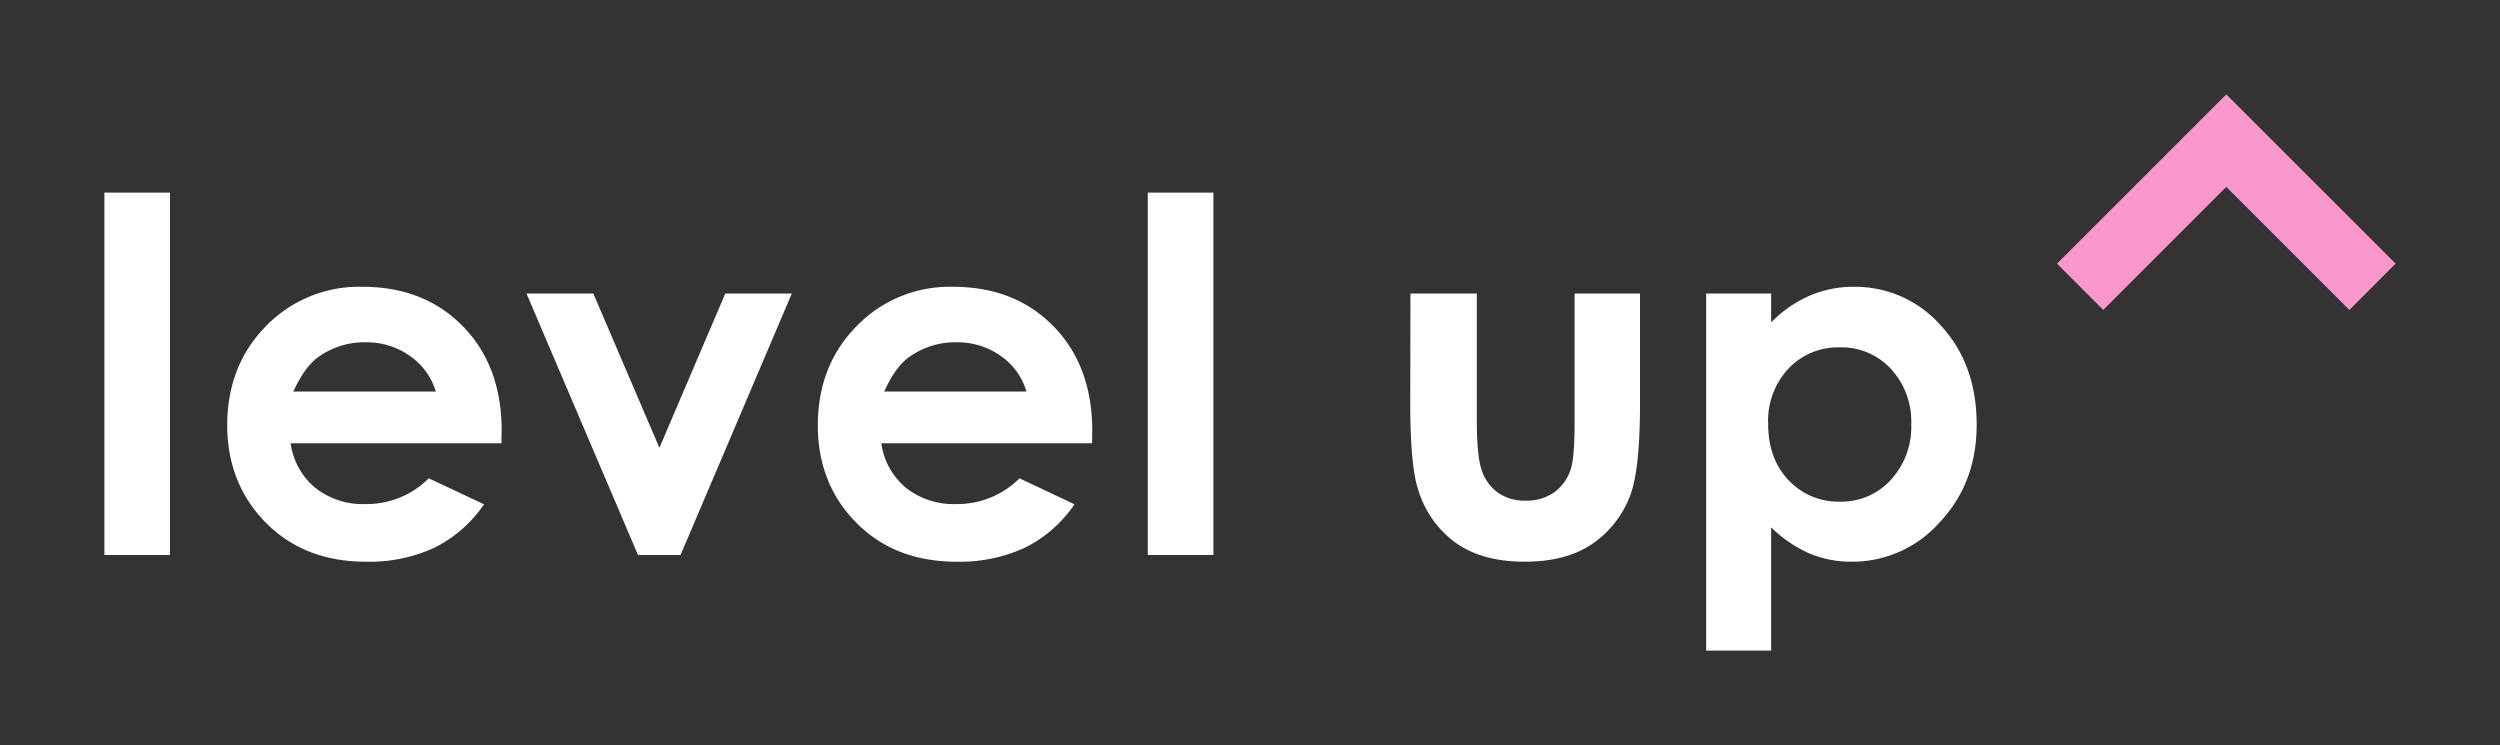
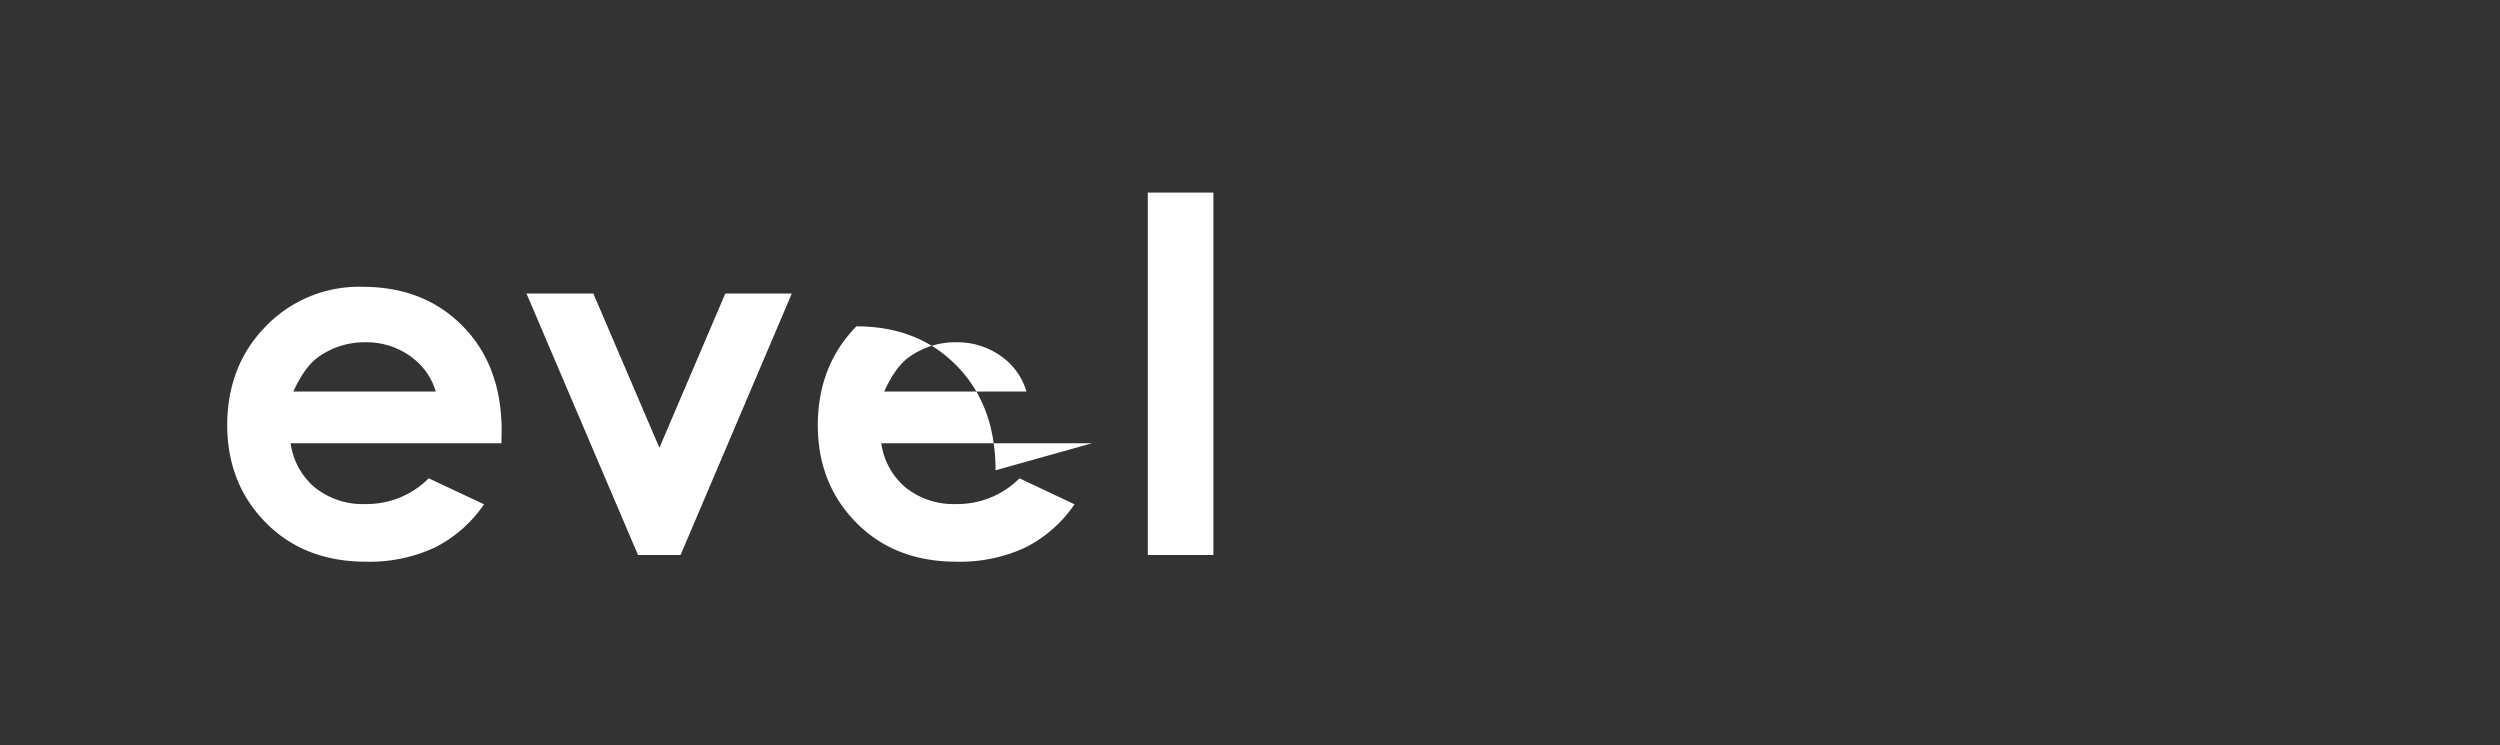
<svg xmlns="http://www.w3.org/2000/svg" id="Layer_1" data-name="Layer 1" viewBox="0 0 500 149">
  <rect x="0" y="0" width="500" height="149" fill="#333333" stroke="none" />
  <defs>
    <style>.cls-1{fill:#fff;}.cls-2{fill:#fa98cb;}</style>
  </defs>
  <title>logo</title>
-   <path class="cls-1" d="M20.88,38.52H34V111H20.88Z" />
  <path class="cls-1" d="M100.28,88.65H58.13A14,14,0,0,0,63,97.52a15.31,15.31,0,0,0,10.11,3.29,17.49,17.49,0,0,0,12.64-5.15l11.06,5.2a26.18,26.18,0,0,1-9.9,8.67,31,31,0,0,1-13.7,2.81q-12.3,0-20-7.76T45.44,85.14q0-12,7.71-19.87A25.93,25.93,0,0,1,72.5,57.36q12.35,0,20.09,7.91t7.74,20.88ZM87.16,78.31A13.22,13.22,0,0,0,82,71.2a14.9,14.9,0,0,0-8.88-2.74,15.72,15.72,0,0,0-9.63,3.08q-2.6,1.92-4.82,6.77Z" />
  <path class="cls-1" d="M105.3,58.71h13.37l13.21,30.85,13.18-30.85h13.3L136.11,111H127.6Z" />
-   <path class="cls-1" d="M218.41,88.65H176.26a14.09,14.09,0,0,0,4.88,8.87,15.34,15.34,0,0,0,10.12,3.29,17.51,17.51,0,0,0,12.64-5.15l11,5.2a26,26,0,0,1-9.9,8.67,31,31,0,0,1-13.7,2.81q-12.3,0-20-7.76t-7.74-19.44q0-12,7.72-19.87a25.91,25.91,0,0,1,19.34-7.91q12.36,0,20.09,7.91t7.74,20.88ZM205.29,78.31a13.12,13.12,0,0,0-5.13-7.11,14.9,14.9,0,0,0-8.88-2.74,15.72,15.72,0,0,0-9.63,3.08q-2.6,1.92-4.81,6.77Z" />
+   <path class="cls-1" d="M218.41,88.65H176.26a14.09,14.09,0,0,0,4.88,8.87,15.34,15.34,0,0,0,10.12,3.29,17.51,17.51,0,0,0,12.64-5.15l11,5.2a26,26,0,0,1-9.9,8.67,31,31,0,0,1-13.7,2.81q-12.3,0-20-7.76t-7.74-19.44q0-12,7.72-19.87q12.36,0,20.09,7.91t7.74,20.88ZM205.29,78.31a13.12,13.12,0,0,0-5.13-7.11,14.9,14.9,0,0,0-8.88-2.74,15.72,15.72,0,0,0-9.63,3.08q-2.6,1.92-4.81,6.77Z" />
  <path class="cls-1" d="M229.56,38.52h13.12V111H229.56Z" />
-   <path class="cls-1" d="M282.09,58.71h13.27V83.89c0,4.9.33,8.31,1,10.21a8.91,8.91,0,0,0,3.25,4.45,9.27,9.27,0,0,0,5.52,1.58,9.63,9.63,0,0,0,5.56-1.56A9.14,9.14,0,0,0,314.1,94q.82-2.25.82-9.66V58.71H328V80.86q0,13.69-2.16,18.75a20.46,20.46,0,0,1-7.79,9.44q-5.14,3.28-13.07,3.29-8.61,0-13.92-3.84a20.34,20.34,0,0,1-7.47-10.72q-1.54-4.75-1.54-17.3Z" />
-   <path class="cls-1" d="M354.23,58.71v5.76a24.63,24.63,0,0,1,7.69-5.33,22.11,22.11,0,0,1,8.85-1.78,22.81,22.81,0,0,1,17.39,7.74q7.17,7.74,7.17,19.85,0,11.67-7.41,19.53a23.3,23.3,0,0,1-17.54,7.86,21.69,21.69,0,0,1-8.41-1.61,25.82,25.82,0,0,1-7.74-5.26v24.65h-13V58.71ZM368,69.47a13.69,13.69,0,0,0-10.29,4.23,15.27,15.27,0,0,0-4.08,11.06q0,7,4.08,11.27a13.61,13.61,0,0,0,10.29,4.3A13.32,13.32,0,0,0,378.14,96a15.62,15.62,0,0,0,4.11-11.15,15.49,15.49,0,0,0-4-11A13.42,13.42,0,0,0,368,69.47Z" />
-   <polygon class="cls-2" points="420.65 61.99 411.4 52.73 445.26 18.88 479.12 52.73 469.87 61.99 445.26 37.38 420.65 61.99" />
</svg>